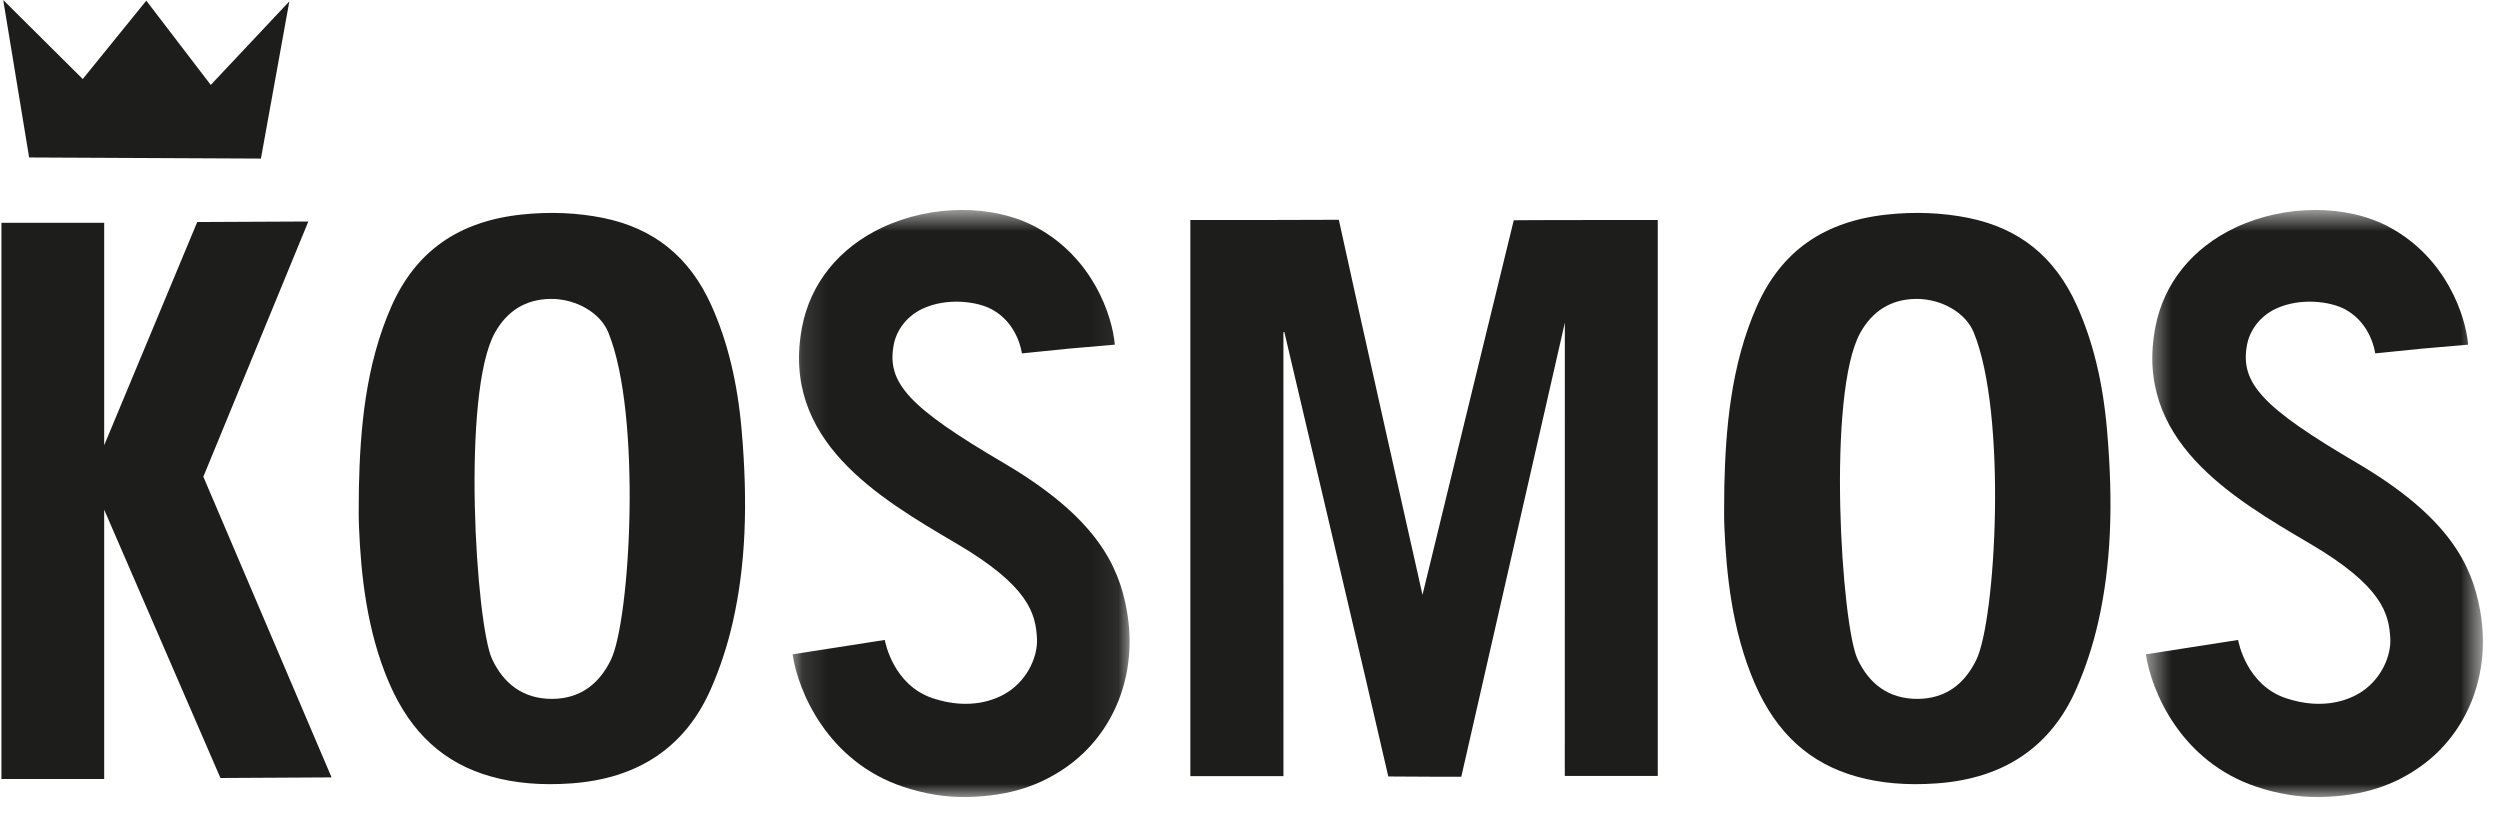
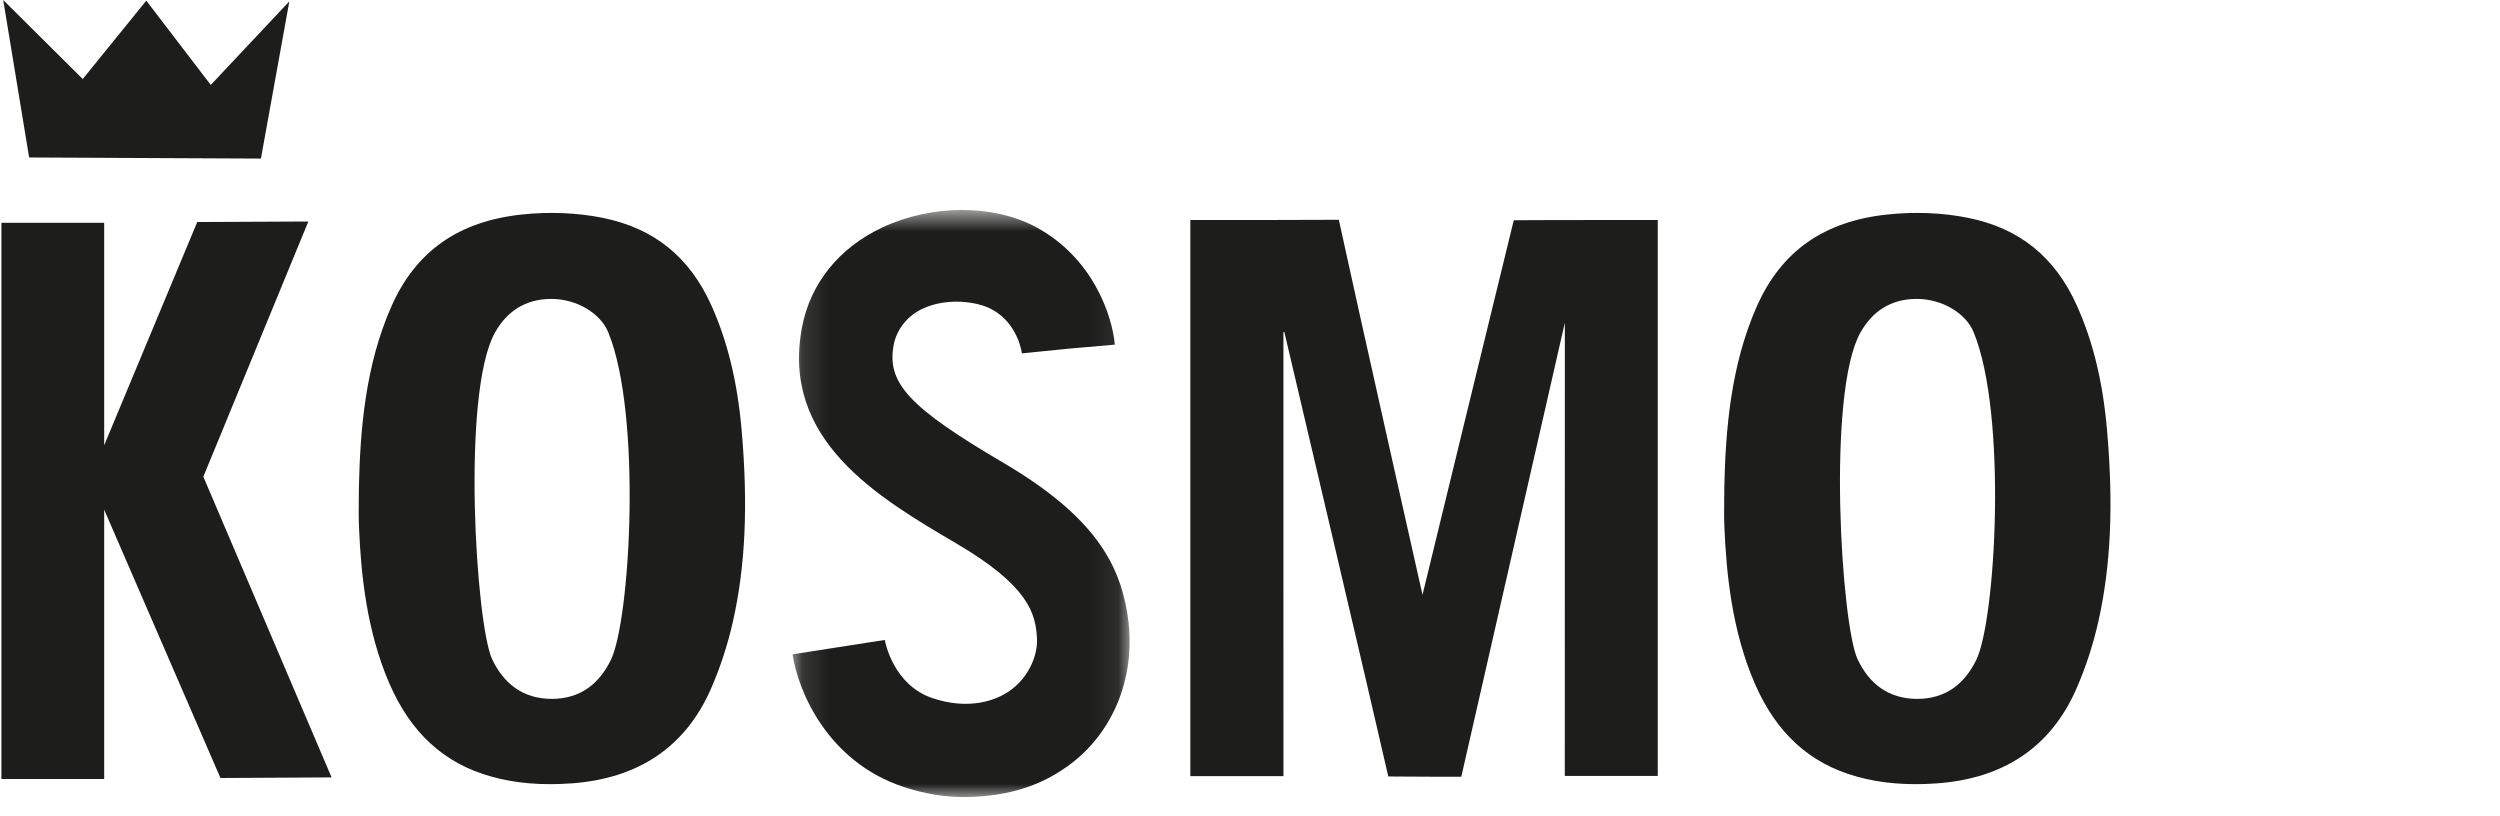
<svg xmlns="http://www.w3.org/2000/svg" xmlns:xlink="http://www.w3.org/1999/xlink" width="95px" height="31px" viewBox="0 0 95 31" version="1.1">
  <title>Group 17</title>
  <desc>Created with Sketch.</desc>
  <defs>
    <polygon id="path-1" points="0.117 0.691 12.925 0.691 12.925 23 0.117 23" />
    <polygon id="path-3" points="0.543 0.691 13.35 0.691 13.35 23 0.543 23" />
  </defs>
  <g id="Symbols" stroke="none" stroke-width="1" fill="none" fill-rule="evenodd">
    <g id="nagłówek" transform="translate(-14, -41)">
      <g id="Group-17" transform="translate(14, 41)">
        <polygon id="Fill-1" fill="#1D1D1B" points="0.122 0 1.107 5.984 9.915 6.026 10.995 0.051 8.009 3.227 5.559 0.025 3.144 3.003" />
        <g id="Group-16" transform="translate(0, 7.288)">
          <path d="M59.462,22.197 L62.995,22.197 L62.995,1.071 C62.995,1.071 57.535,1.073 57.523,1.082 C57.515,1.089 54.055,15.316 54.055,15.316 C54.055,15.316 51.542,4.147 50.883,1.097 C50.88,1.086 50.878,1.075 50.875,1.065 C50.869,1.064 50.861,1.064 50.855,1.064 C49.657,1.074 45.916,1.075 45.233,1.073 L45.233,22.205 L48.771,22.205 L48.77,5.331 L48.806,5.332 C48.806,5.332 52.193,19.725 52.755,22.218 C53.347,22.227 55.529,22.229 55.529,22.229 L59.464,4.974 L59.462,22.197 Z" id="Fill-2" fill="#1D1D1B" />
          <path d="M23.209,17.797 C22.762,18.706 22.047,19.264 20.979,19.27 C19.86,19.27 19.136,18.679 18.703,17.765 C18.088,16.467 17.523,7.648 18.809,5.351 C19.265,4.537 19.968,4.076 20.941,4.07 C21.907,4.07 22.812,4.603 23.116,5.344 C24.393,8.465 23.957,16.278 23.209,17.797 M22.918,0.993 C21.938,0.794 20.88,0.751 19.828,0.864 C17.422,1.12 15.802,2.26 14.876,4.349 C13.873,6.613 13.688,9.081 13.639,11.196 C13.639,11.359 13.636,11.527 13.634,11.697 C13.63,12.072 13.627,12.427 13.643,12.771 C13.716,14.459 13.915,16.657 14.8,18.693 C15.616,20.568 16.878,21.721 18.659,22.219 C19.584,22.479 20.585,22.562 21.721,22.48 C24.268,22.295 26.049,21.089 27.012,18.895 C27.369,18.083 27.652,17.215 27.855,16.314 C28.328,14.206 28.431,11.891 28.18,9.03 C28.02,7.221 27.645,5.682 27.035,4.323 C26.206,2.478 24.858,1.389 22.918,0.993" id="Fill-4" fill="#1D1D1B" />
          <path d="M75.095,17.797 C74.647,18.706 73.933,19.264 72.864,19.27 C71.745,19.27 71.022,18.679 70.589,17.765 C69.974,16.467 69.409,7.648 70.695,5.351 C71.151,4.537 71.854,4.076 72.827,4.07 C73.793,4.07 74.699,4.603 75.002,5.344 C76.279,8.465 75.843,16.278 75.095,17.797 M74.803,0.993 C73.823,0.794 72.766,0.751 71.713,0.864 C69.307,1.12 67.687,2.26 66.761,4.349 C65.758,6.613 65.573,9.081 65.524,11.196 C65.524,11.359 65.522,11.527 65.52,11.697 C65.516,12.072 65.512,12.427 65.528,12.771 C65.602,14.459 65.801,16.657 66.685,18.693 C67.501,20.568 68.764,21.721 70.545,22.219 C71.469,22.479 72.471,22.562 73.607,22.48 C76.154,22.295 77.935,21.089 78.898,18.895 C79.255,18.083 79.538,17.215 79.741,16.314 C80.213,14.206 80.317,11.891 80.065,9.03 C79.907,7.221 79.532,5.682 78.921,4.323 C78.092,2.478 76.745,1.389 74.803,0.993" id="Fill-6" fill="#1D1D1B" />
          <g id="Group-10" transform="translate(30, 0)">
            <mask id="mask-2" fill="white">
              <use xlink:href="#path-1" />
            </mask>
            <g id="Clip-9" />
            <path d="M12.817,15.899 C12.51,14.194 11.654,12.371 8.146,10.309 C4.543,8.193 3.682,7.266 3.963,5.806 C4.066,5.272 4.439,4.736 5.046,4.449 C5.986,4.003 7.144,4.17 7.691,4.468 C8.683,5.006 8.826,6.096 8.832,6.141 L10.595,5.962 L12.363,5.809 C12.267,4.702 11.533,2.518 9.385,1.351 C7.758,0.467 5.401,0.471 3.517,1.361 C1.878,2.136 0.798,3.478 0.479,5.136 C-0.347,9.434 3.366,11.616 6.349,13.368 C9.095,14.982 9.355,16.027 9.405,16.971 C9.44,17.613 9.088,18.485 8.319,18.997 C7.861,19.302 6.863,19.716 5.445,19.245 C3.938,18.744 3.634,17.099 3.622,17.03 L0.117,17.576 C0.33,18.997 1.456,21.655 4.324,22.611 C5.127,22.878 5.943,23.015 6.742,23 C8.388,22.966 9.558,22.546 10.556,21.837 C12.308,20.593 13.259,18.354 12.817,15.899" id="Fill-8" fill="#1D1D1B" mask="url(#mask-2)" />
          </g>
          <g id="Group-13" transform="translate(81, 0)">
            <mask id="mask-4" fill="white">
              <use xlink:href="#path-3" />
            </mask>
            <g id="Clip-12" />
-             <path d="M13.243,15.899 C12.936,14.194 12.08,12.371 8.572,10.309 C4.968,8.193 4.108,7.266 4.389,5.806 C4.492,5.272 4.865,4.736 5.472,4.449 C6.412,4.003 7.57,4.17 8.117,4.468 C9.109,5.006 9.252,6.096 9.258,6.141 L11.021,5.962 L12.789,5.809 C12.693,4.702 11.959,2.518 9.811,1.351 C8.184,0.467 5.826,0.471 3.943,1.361 C2.304,2.136 1.224,3.478 0.905,5.136 C0.079,9.434 3.792,11.616 6.775,13.368 C9.521,14.982 9.781,16.027 9.831,16.971 C9.866,17.613 9.514,18.485 8.745,18.997 C8.286,19.302 7.288,19.716 5.871,19.245 C4.363,18.744 4.06,17.099 4.048,17.03 L0.543,17.576 C0.756,18.997 1.882,21.655 4.75,22.611 C5.553,22.878 6.369,23.015 7.167,23 C8.814,22.966 9.984,22.546 10.982,21.837 C12.734,20.593 13.685,18.354 13.243,15.899" id="Fill-11" fill="#1D1D1B" mask="url(#mask-4)" />
          </g>
          <polygon id="Fill-14" fill="#1D1D1B" points="12.6 22.253 7.727 10.827 11.717 1.129 7.495 1.149 3.959 9.631 3.959 1.178 0.054 1.178 0.054 22.314 3.959 22.314 3.959 12.081 8.377 22.276" />
        </g>
      </g>
    </g>
  </g>
</svg>